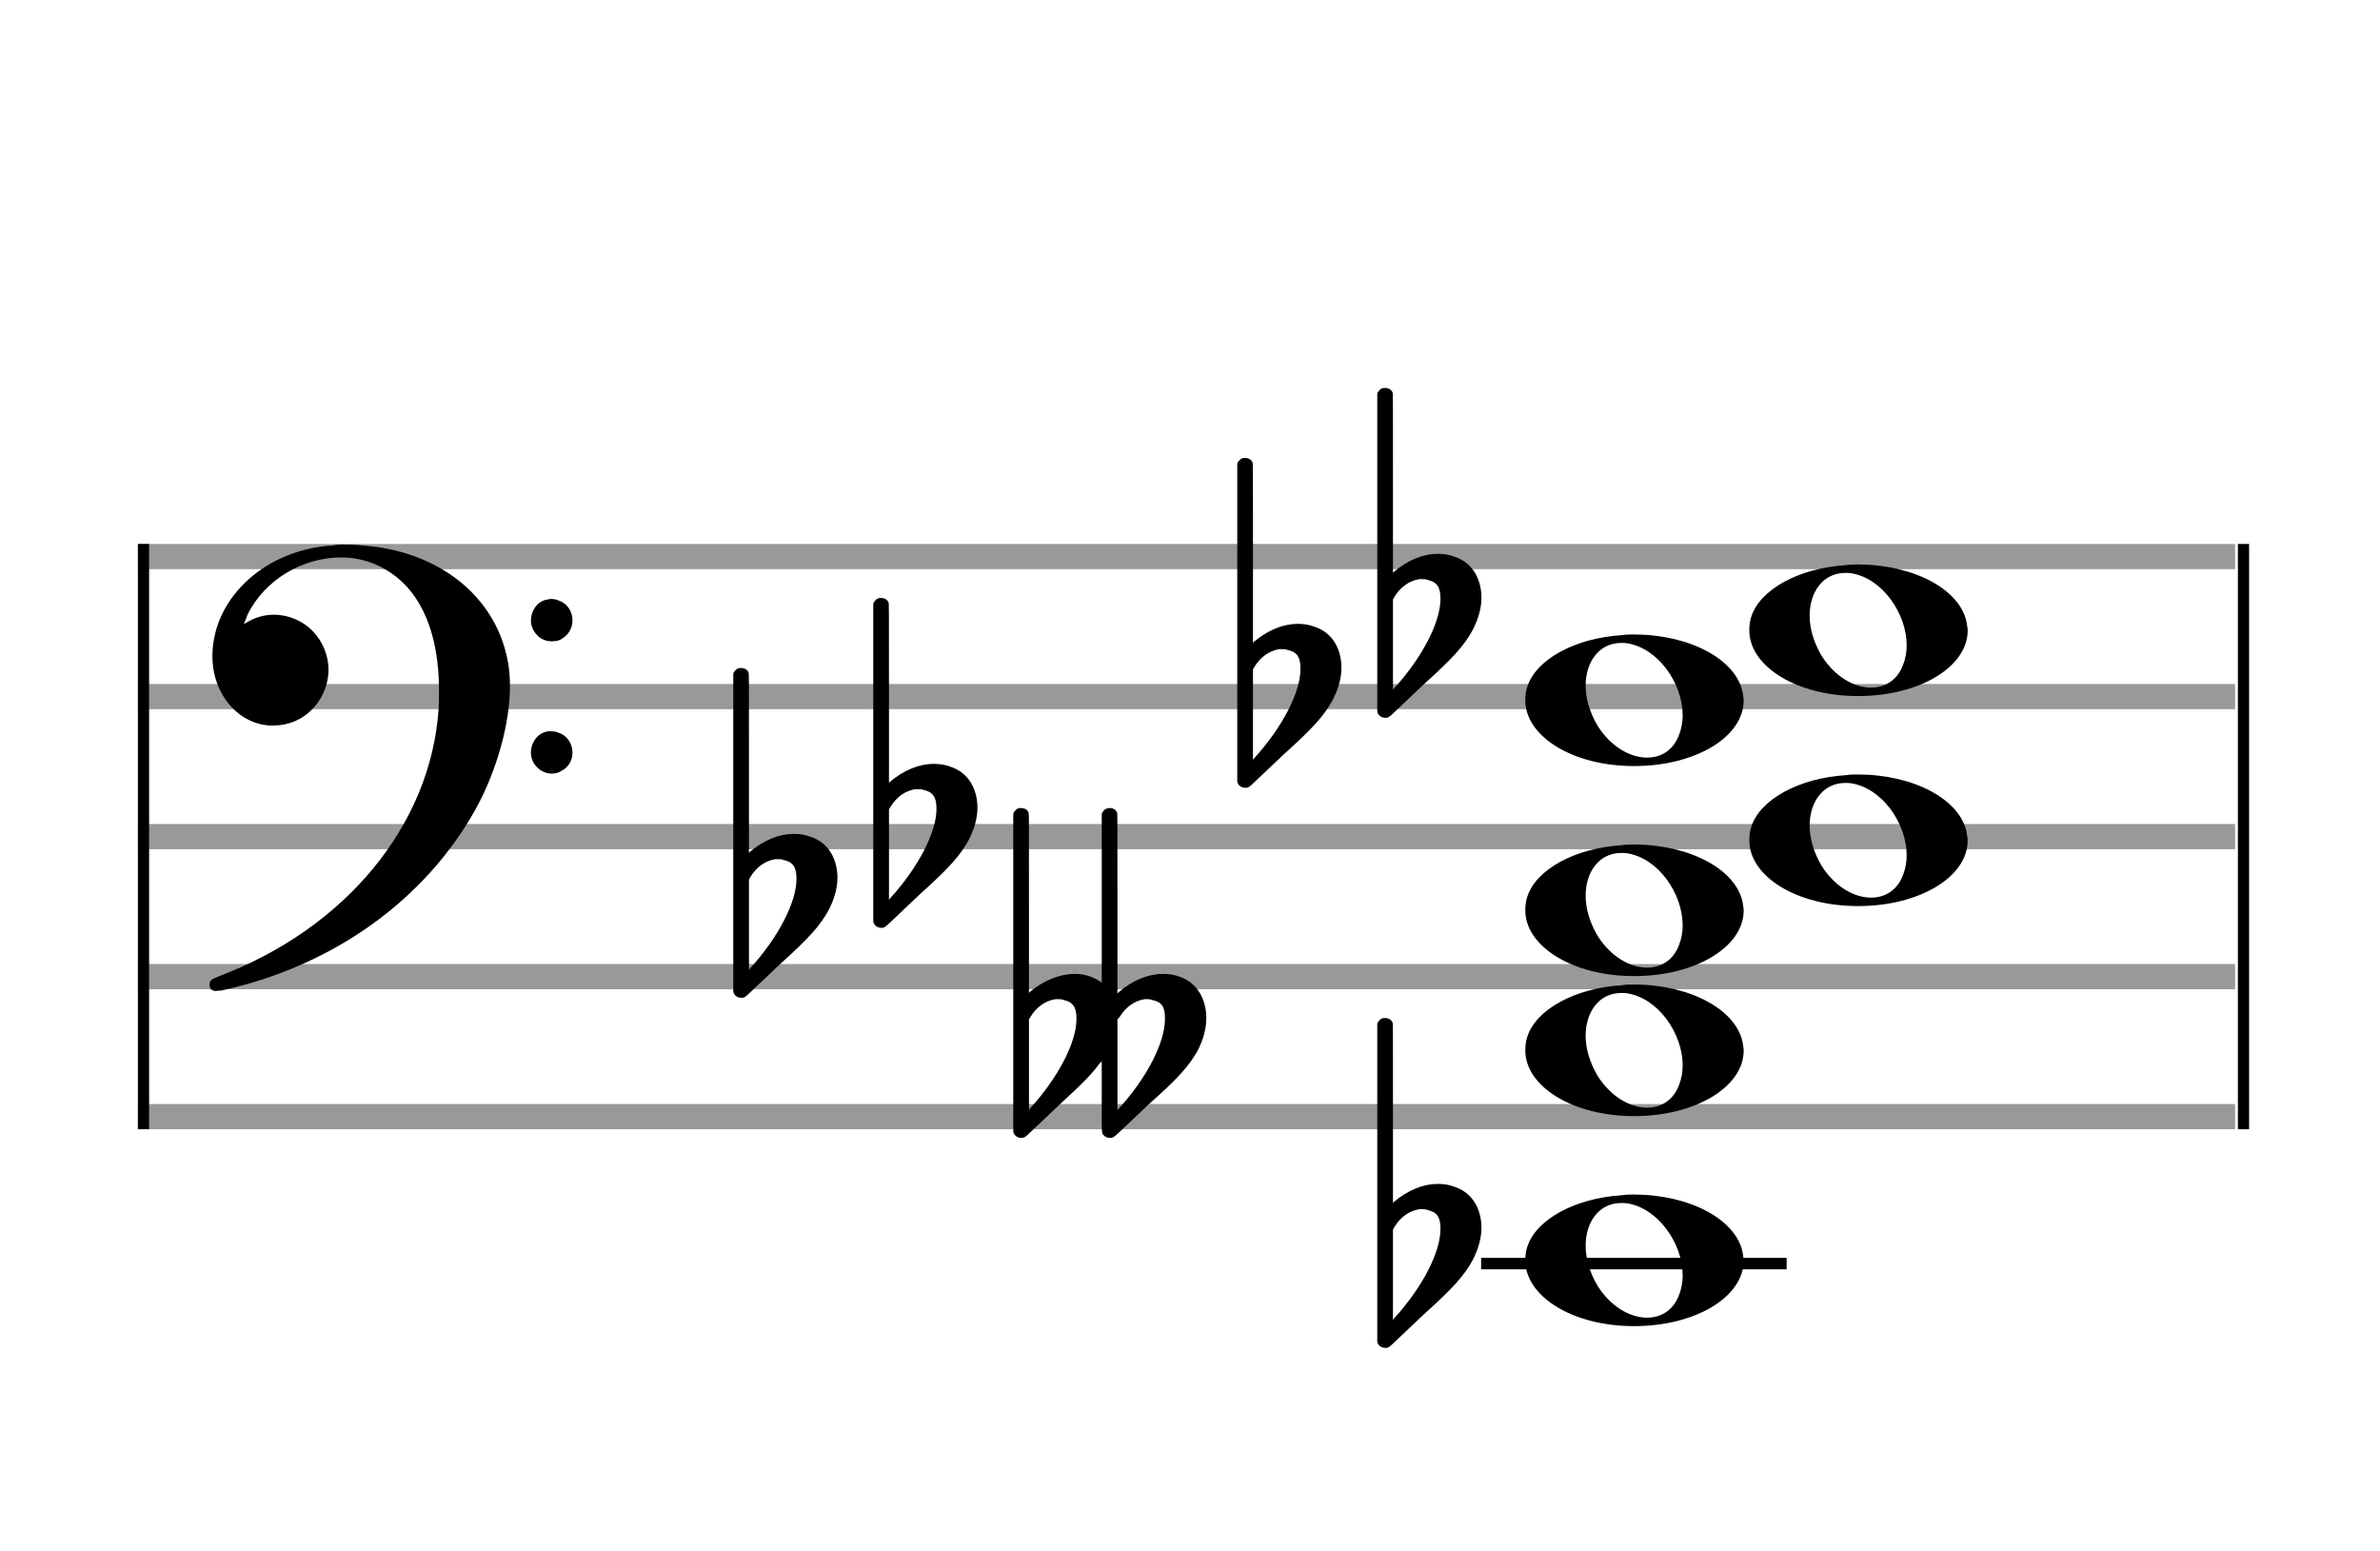
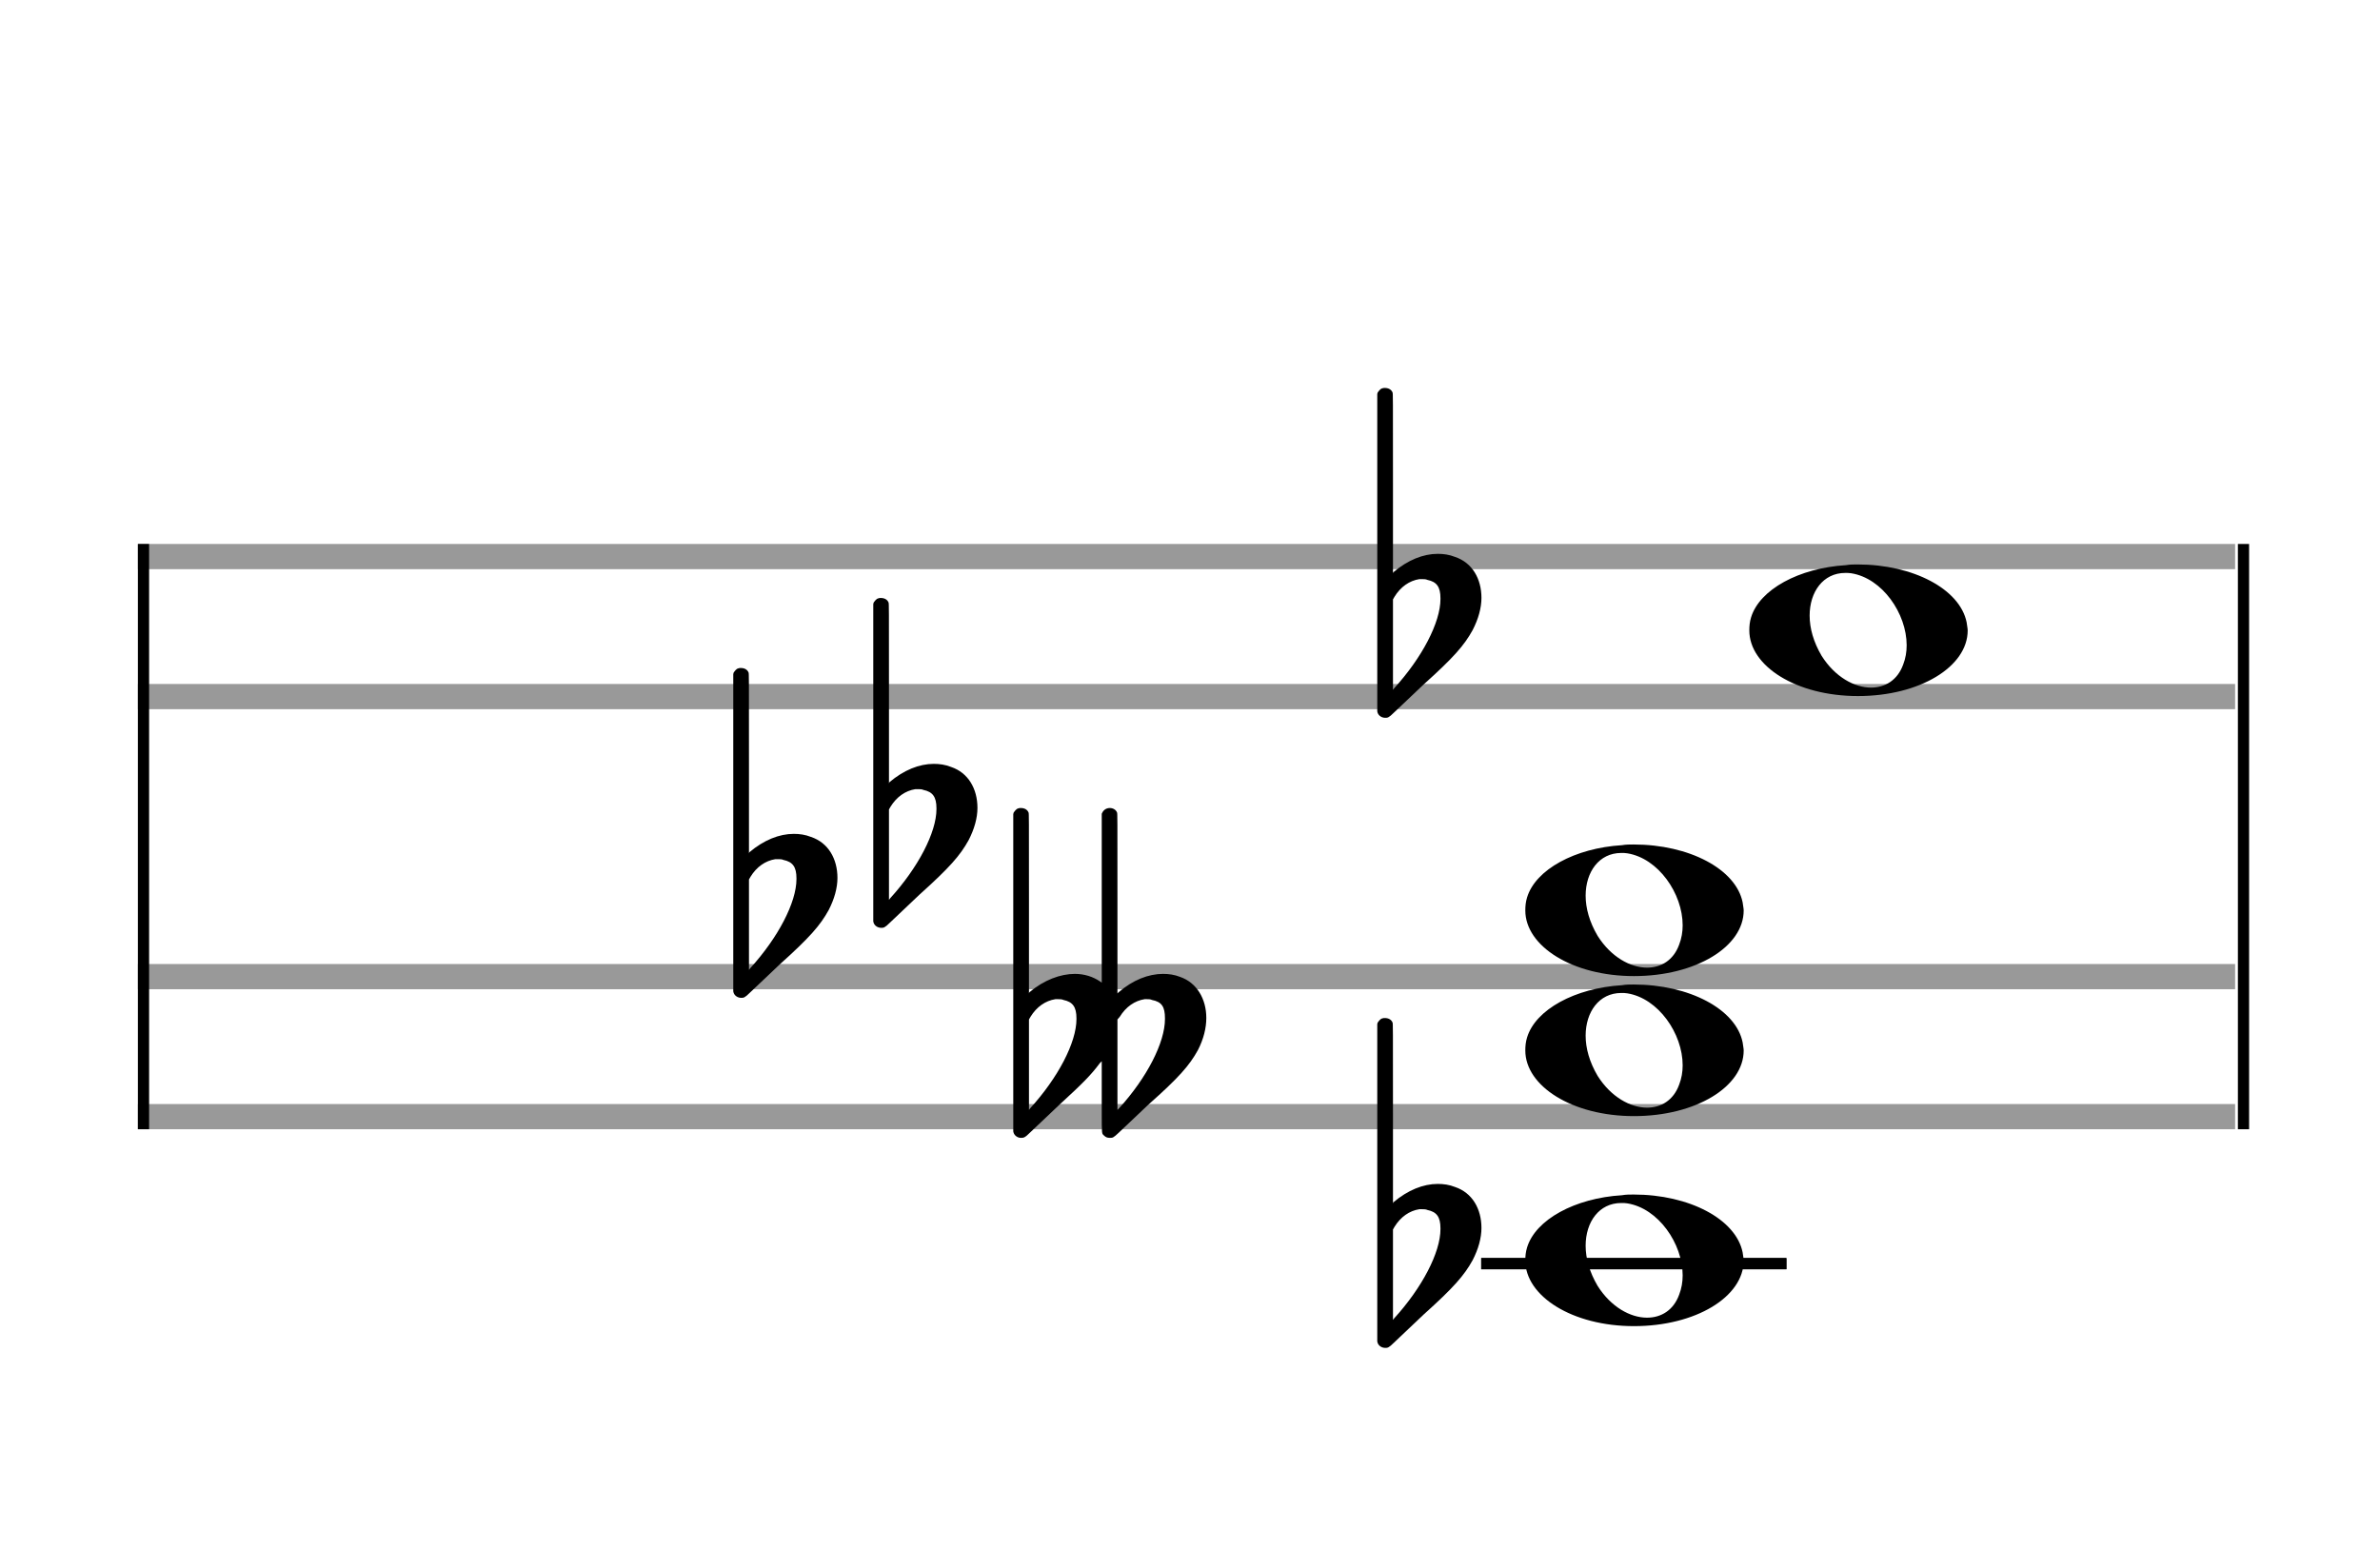
<svg xmlns="http://www.w3.org/2000/svg" version="1.1" id="Layer_1" x="0px" y="0px" width="170px" height="110.769px" viewBox="0 0 170 110.769" enable-background="new 0 0 170 110.769" xml:space="preserve">
  <rect stroke-width="0.3" fill="#999999" stroke="#999999" font-family="Arial" font-size="10pt" font-weight="normal" font-style="normal" x="10" y="39" width="149.5" height="1.5" />
  <rect stroke-width="0.3" fill="#999999" stroke="#999999" font-family="Arial" font-size="10pt" font-weight="normal" font-style="normal" x="10" y="49" width="149.5" height="1.5" />
-   <rect stroke-width="0.3" fill="#999999" stroke="#999999" font-family="Arial" font-size="10pt" font-weight="normal" font-style="normal" x="10" y="59" width="149.5" height="1.5" />
  <rect stroke-width="0.3" fill="#999999" stroke="#999999" font-family="Arial" font-size="10pt" font-weight="normal" font-style="normal" x="10" y="69" width="149.5" height="1.5" />
  <rect stroke-width="0.3" fill="#999999" stroke="#999999" font-family="Arial" font-size="10pt" font-weight="normal" font-style="normal" x="10" y="79" width="149.5" height="1.5" />
  <rect stroke-width="0.3" fill="black" stroke="black" font-family="Arial" font-size="10pt" font-weight="normal" font-style="normal" x="10" y="39" width="0.5" height="41.5" />
  <rect stroke-width="0.3" fill="black" stroke="black" font-family="Arial" font-size="10pt" font-weight="normal" font-style="normal" x="160" y="39" width="0.5" height="41.5" />
-   <path stroke-width="0.3" fill="black" stroke="none" font-family="Arial" font-size="10pt" font-weight="normal" font-style="normal" x="160" y="39" width="0.5" height="41.5" d="M15 49M23.842 38.949C24.072 38.891,24.302 38.891,24.562 38.891C25.57 38.891,26.75 39.006,27.758 39.208C32.482 40.187,35.736 43.384,36.341 47.646C36.398 48.107,36.427 48.539,36.427 49C36.427 51.592,35.534 54.933,34.008 57.726C30.379 64.293,23.755 69.016,15.806 70.744C15.662 70.744,15.547 70.773,15.403 70.773C15.115 70.773,14.971 70.6,14.971 70.341C14.971 70.053,15.029 69.966,15.605 69.736C24.706 66.309,30.782 58.907,31.33 50.613C31.358 50.181,31.358 49.691,31.358 49.317C31.358 45.285,30.12 42.29,27.73 40.792C26.693 40.13,25.57 39.813,24.36 39.813C21.682 39.813,18.946 41.339,17.678 43.902C17.621 44.104,17.419 44.536,17.419 44.565C17.419 44.565,17.419 44.565,17.419 44.565C17.419 44.565,17.448 44.536,17.534 44.507C18.168 44.104,18.859 43.902,19.579 43.902C20.587 43.902,21.653 44.334,22.402 45.141C23.093 45.89,23.467 46.898,23.467 47.819C23.467 49.691,22.085 51.592,19.925 51.794C19.781 51.794,19.637 51.822,19.493 51.822C17.102 51.822,15.173 49.634,15.173 46.869C15.173 46.811,15.173 46.725,15.173 46.696C15.288 42.578,19.061 39.208,23.842 38.949M39.163 42.808C39.221 42.779,39.25 42.779,39.336 42.779C39.538 42.779,39.768 42.808,39.826 42.866C40.546 43.067,40.891 43.701,40.891 44.306C40.891 44.824,40.632 45.342,40.114 45.63C39.912 45.774,39.653 45.803,39.394 45.803C38.99 45.803,38.558 45.63,38.27 45.256C38.04 44.968,37.925 44.651,37.925 44.334C37.925 43.614,38.386 42.894,39.163 42.808M39.163 52.226C39.221 52.226,39.25 52.226,39.336 52.226C39.538 52.226,39.768 52.254,39.826 52.312C40.546 52.514,40.891 53.147,40.891 53.752C40.891 54.27,40.632 54.789,40.114 55.048C39.912 55.192,39.653 55.25,39.394 55.25C38.99 55.25,38.558 55.048,38.27 54.702C38.04 54.414,37.925 54.098,37.925 53.752C37.925 53.032,38.386 52.341,39.163 52.226" />
  <rect stroke-width="0.3" fill="black" stroke="black" font-family="Arial" font-size="10pt" font-weight="normal" font-style="normal" x="105.951" y="90" width="21.5" height="0.5" />
  <g class="vf-stavenote">
    <g class="vf-note" pointer-events="bounding-box">
      <g class="vf-notehead" pointer-events="bounding-box">
        <rect stroke-width="0.3" fill="black" stroke="black" font-family="Arial" font-size="10pt" font-weight="normal" font-style="normal" x="105.951" y="90" width="21.5" height="0.5" />
        <path stroke-width="0.3" fill="black" stroke="none" font-family="Arial" font-size="10pt" font-weight="normal" font-style="normal" x="105.951" y="90" width="21.5" height="0.5" d="M108.951 90M115.855 85.363C116.133 85.313,116.41 85.313,116.687 85.313C120.669 85.313,123.995 87.077,124.474 89.446C124.499 89.672,124.549 89.874,124.549 90.025C124.549 92.621,121.122 94.712,116.712 94.712C112.302 94.712,108.951 92.57,108.951 90.025C108.951 89.723,108.976 89.42,109.077 89.093C109.681 87.102,112.504 85.565,115.855 85.363M116.233 85.943C116.107 85.918,115.931 85.918,115.805 85.918C114.217 85.918,113.26 87.278,113.26 88.967C113.26 89.874,113.537 90.857,114.117 91.84C115.074 93.352,116.46 94.108,117.645 94.108C118.653 94.108,119.535 93.578,119.938 92.47C120.114 92.016,120.19 91.562,120.19 91.084C120.19 88.816,118.451 86.296,116.233 85.943" />
      </g>
      <g class="vf-notehead" pointer-events="bounding-box">
        <path stroke-width="0.3" fill="black" stroke="none" font-family="Arial" font-size="10pt" font-weight="normal" font-style="normal" x="105.951" y="90" width="21.5" height="0.5" d="M108.951 75M115.855 70.363C116.133 70.313,116.41 70.313,116.687 70.313C120.669 70.313,123.995 72.077,124.474 74.446C124.499 74.672,124.549 74.874,124.549 75.025C124.549 77.621,121.122 79.712,116.712 79.712C112.302 79.712,108.951 77.57,108.951 75.025C108.951 74.723,108.976 74.42,109.077 74.093C109.681 72.102,112.504 70.565,115.855 70.363M116.233 70.943C116.107 70.918,115.931 70.918,115.805 70.918C114.217 70.918,113.26 72.278,113.26 73.967C113.26 74.874,113.537 75.857,114.117 76.84C115.074 78.352,116.46 79.108,117.645 79.108C118.653 79.108,119.535 78.578,119.938 77.47C120.114 77.016,120.19 76.562,120.19 76.084C120.19 73.816,118.451 71.296,116.233 70.943" />
      </g>
      <g class="vf-notehead" pointer-events="bounding-box">
        <path stroke-width="0.3" fill="black" stroke="none" font-family="Arial" font-size="10pt" font-weight="normal" font-style="normal" x="105.951" y="90" width="21.5" height="0.5" d="M108.951 65M115.855 60.363C116.133 60.313,116.41 60.313,116.687 60.313C120.669 60.313,123.995 62.077,124.474 64.446C124.499 64.672,124.549 64.874,124.549 65.025C124.549 67.621,121.122 69.712,116.712 69.712C112.302 69.712,108.951 67.57,108.951 65.025C108.951 64.723,108.976 64.42,109.077 64.093C109.681 62.102,112.504 60.565,115.855 60.363M116.233 60.943C116.107 60.918,115.931 60.918,115.805 60.918C114.217 60.918,113.26 62.278,113.26 63.967C113.26 64.874,113.537 65.857,114.117 66.84C115.074 68.352,116.46 69.108,117.645 69.108C118.653 69.108,119.535 68.578,119.938 67.47C120.114 67.016,120.19 66.562,120.19 66.084C120.19 63.816,118.451 61.296,116.233 60.943" />
      </g>
      <g class="vf-notehead" pointer-events="bounding-box">
-         <path stroke-width="0.3" fill="black" stroke="none" font-family="Arial" font-size="10pt" font-weight="normal" font-style="normal" x="105.951" y="90" width="21.5" height="0.5" d="M124.951 60M131.855 55.363C132.133 55.313,132.41 55.313,132.687 55.313C136.669 55.313,139.995 57.077,140.474 59.446C140.499 59.672,140.549 59.874,140.549 60.025C140.549 62.621,137.122 64.712,132.712 64.712C128.302 64.712,124.951 62.57,124.951 60.025C124.951 59.723,124.976 59.42,125.077 59.093C125.681 57.102,128.504 55.565,131.855 55.363M132.233 55.943C132.107 55.918,131.931 55.918,131.805 55.918C130.217 55.918,129.26 57.278,129.26 58.967C129.26 59.874,129.537 60.857,130.117 61.84C131.074 63.352,132.46 64.108,133.645 64.108C134.653 64.108,135.535 63.578,135.938 62.47C136.114 62.016,136.19 61.562,136.19 61.084C136.19 58.816,134.451 56.296,132.233 55.943" />
-       </g>
+         </g>
      <g class="vf-notehead" pointer-events="bounding-box">
-         <path stroke-width="0.3" fill="black" stroke="none" font-family="Arial" font-size="10pt" font-weight="normal" font-style="normal" x="105.951" y="90" width="21.5" height="0.5" d="M108.951 50M115.855 45.363C116.133 45.313,116.41 45.313,116.687 45.313C120.669 45.313,123.995 47.077,124.474 49.446C124.499 49.672,124.549 49.874,124.549 50.025C124.549 52.621,121.122 54.712,116.712 54.712C112.302 54.712,108.951 52.57,108.951 50.025C108.951 49.723,108.976 49.42,109.077 49.093C109.681 47.102,112.504 45.565,115.855 45.363M116.233 45.943C116.107 45.918,115.931 45.918,115.805 45.918C114.217 45.918,113.26 47.278,113.26 48.967C113.26 49.874,113.537 50.857,114.117 51.84C115.074 53.352,116.46 54.108,117.645 54.108C118.653 54.108,119.535 53.578,119.938 52.47C120.114 52.016,120.19 51.562,120.19 51.084C120.19 48.816,118.451 46.296,116.233 45.943" />
-       </g>
+         </g>
      <g class="vf-notehead" pointer-events="bounding-box">
        <path stroke-width="0.3" fill="black" stroke="none" font-family="Arial" font-size="10pt" font-weight="normal" font-style="normal" x="105.951" y="90" width="21.5" height="0.5" d="M124.951 45M131.855 40.363C132.133 40.313,132.41 40.313,132.687 40.313C136.669 40.313,139.995 42.077,140.474 44.446C140.499 44.672,140.549 44.874,140.549 45.025C140.549 47.621,137.122 49.712,132.712 49.712C128.302 49.712,124.951 47.57,124.951 45.025C124.951 44.723,124.976 44.42,125.077 44.093C125.681 42.102,128.504 40.565,131.855 40.363M132.233 40.943C132.107 40.918,131.931 40.918,131.805 40.918C130.217 40.918,129.26 42.278,129.26 43.967C129.26 44.874,129.537 45.857,130.117 46.84C131.074 48.352,132.46 49.108,133.645 49.108C134.653 49.108,135.535 48.578,135.938 47.47C136.114 47.016,136.19 46.562,136.19 46.084C136.19 43.816,134.451 41.296,132.233 40.943" />
      </g>
    </g>
    <g class="vf-modifiers">
      <path stroke-width="0.3" fill="black" stroke="none" font-family="Arial" font-size="10pt" font-weight="normal" font-style="normal" x="105.951" y="90" width="21.5" height="0.5" d="M98.951 90M98.732 72.736C98.786 72.708,98.841 72.708,98.923 72.708C99.169 72.708,99.388 72.818,99.47 73.037C99.498 73.146,99.498 73.146,99.498 79.521L99.498 85.951L99.525 85.869C100.565 84.993,101.659 84.555,102.699 84.555C103.109 84.555,103.52 84.61,103.93 84.774C105.161 85.185,105.818 86.334,105.818 87.702C105.818 88.413,105.599 89.207,105.189 90C104.587 91.094,103.821 91.97,101.687 93.885L99.58 95.882C99.197 96.265,99.115 96.265,98.951 96.265C98.704 96.265,98.485 96.129,98.403 95.91L98.376 95.8L98.376 84.501L98.376 73.146L98.403 73.037C98.485 72.927,98.595 72.763,98.732 72.736M101.96 86.416C101.851 86.361,101.687 86.361,101.577 86.361C101.495 86.361,101.44 86.361,101.386 86.361C100.674 86.471,100.045 86.908,99.607 87.62L99.498 87.811L99.498 91.012L99.498 94.268L99.58 94.159C101.577 91.97,102.89 89.453,102.89 87.784L102.89 87.729C102.89 86.908,102.617 86.553,101.96 86.416" />
      <path stroke-width="0.3" fill="black" stroke="none" font-family="Arial" font-size="10pt" font-weight="normal" font-style="normal" x="105.951" y="90" width="21.5" height="0.5" d="M72.951 75M72.732 57.736C72.786 57.708,72.841 57.708,72.923 57.708C73.169 57.708,73.388 57.818,73.47 58.037C73.498 58.146,73.498 58.146,73.498 64.521L73.498 70.951L73.525 70.869C74.565 69.993,75.741 69.555,76.781 69.555C77.438 69.555,78.067 69.747,78.587 70.103L78.696 70.185L78.696 64.165L78.696 58.119L78.751 58.009C78.86 57.818,79.052 57.708,79.271 57.708C79.49 57.708,79.709 57.818,79.791 58.037C79.818 58.146,79.818 58.146,79.818 64.521L79.818 70.951L79.9 70.869C80.912 69.993,82.034 69.555,83.074 69.555C83.484 69.555,83.895 69.61,84.305 69.774C85.481 70.185,86.165 71.334,86.165 72.702C86.165 73.413,85.974 74.207,85.564 75C84.962 76.094,84.196 76.97,82.034 78.885L79.927 80.882C79.517 81.265,79.49 81.265,79.271 81.265C79.079 81.265,78.97 81.211,78.86 81.101C78.696 80.937,78.696 81.101,78.696 79.323C78.696 79.049,78.696 78.721,78.696 78.283L78.696 75.793L78.559 75.93C77.93 76.778,77.301 77.408,75.687 78.885L73.58 80.882C73.197 81.265,73.115 81.265,72.923 81.265C72.704 81.265,72.485 81.129,72.403 80.91L72.376 80.8L72.376 69.501L72.376 58.146L72.403 58.037C72.485 57.927,72.595 57.763,72.732 57.736M75.96 71.416C75.851 71.361,75.687 71.361,75.577 71.361C75.495 71.361,75.44 71.361,75.386 71.361C74.674 71.471,74.045 71.908,73.607 72.62L73.498 72.811L73.498 76.012L73.498 79.268L73.58 79.159C75.577 76.97,76.89 74.453,76.89 72.784L76.89 72.729C76.89 71.908,76.617 71.553,75.96 71.416M82.28 71.416C82.171 71.361,82.034 71.361,81.925 71.361C81.87 71.361,81.788 71.361,81.761 71.361C81.049 71.471,80.42 71.908,79.982 72.62L79.818 72.811L79.818 76.012L79.818 79.268L79.927 79.159C81.925 76.97,83.211 74.453,83.211 72.784L83.211 72.729C83.211 71.908,82.992 71.553,82.28 71.416" />
      <path stroke-width="0.3" fill="black" stroke="none" font-family="Arial" font-size="10pt" font-weight="normal" font-style="normal" x="105.951" y="90" width="21.5" height="0.5" d="M52.951 65M52.732 47.736C52.786 47.708,52.841 47.708,52.923 47.708C53.169 47.708,53.388 47.818,53.47 48.037C53.498 48.146,53.498 48.146,53.498 54.521L53.498 60.951L53.525 60.869C54.565 59.993,55.659 59.555,56.699 59.555C57.109 59.555,57.52 59.61,57.93 59.774C59.161 60.185,59.818 61.334,59.818 62.702C59.818 63.413,59.599 64.207,59.189 65C58.587 66.094,57.821 66.97,55.687 68.885L53.58 70.882C53.197 71.265,53.115 71.265,52.951 71.265C52.704 71.265,52.485 71.129,52.403 70.91L52.376 70.8L52.376 59.501L52.376 48.146L52.403 48.037C52.485 47.927,52.595 47.763,52.732 47.736M55.96 61.416C55.851 61.361,55.687 61.361,55.577 61.361C55.495 61.361,55.44 61.361,55.386 61.361C54.674 61.471,54.045 61.908,53.607 62.62L53.498 62.811L53.498 66.012L53.498 69.268L53.58 69.159C55.577 66.97,56.89 64.453,56.89 62.784L56.89 62.729C56.89 61.908,56.617 61.553,55.96 61.416" />
      <path stroke-width="0.3" fill="black" stroke="none" font-family="Arial" font-size="10pt" font-weight="normal" font-style="normal" x="105.951" y="90" width="21.5" height="0.5" d="M62.951 60M62.732 42.736C62.786 42.708,62.841 42.708,62.923 42.708C63.169 42.708,63.388 42.818,63.47 43.037C63.498 43.146,63.498 43.146,63.498 49.521L63.498 55.951L63.525 55.869C64.565 54.993,65.659 54.555,66.699 54.555C67.109 54.555,67.52 54.61,67.93 54.774C69.161 55.185,69.818 56.334,69.818 57.702C69.818 58.413,69.599 59.207,69.189 60C68.587 61.094,67.821 61.97,65.687 63.885L63.58 65.882C63.197 66.265,63.115 66.265,62.951 66.265C62.704 66.265,62.485 66.129,62.403 65.91L62.376 65.8L62.376 54.501L62.376 43.146L62.403 43.037C62.485 42.927,62.595 42.763,62.732 42.736M65.96 56.416C65.851 56.361,65.687 56.361,65.577 56.361C65.495 56.361,65.44 56.361,65.386 56.361C64.674 56.471,64.045 56.908,63.607 57.62L63.498 57.811L63.498 61.012L63.498 64.268L63.58 64.159C65.577 61.97,66.89 59.453,66.89 57.784L66.89 57.729C66.89 56.908,66.617 56.553,65.96 56.416" />
-       <path stroke-width="0.3" fill="black" stroke="none" font-family="Arial" font-size="10pt" font-weight="normal" font-style="normal" x="105.951" y="90" width="21.5" height="0.5" d="M88.951 50M88.732 32.736C88.786 32.708,88.841 32.708,88.923 32.708C89.169 32.708,89.388 32.818,89.47 33.037C89.498 33.146,89.498 33.146,89.498 39.521L89.498 45.951L89.525 45.869C90.565 44.993,91.659 44.555,92.699 44.555C93.109 44.555,93.52 44.61,93.93 44.774C95.161 45.185,95.818 46.334,95.818 47.702C95.818 48.413,95.599 49.207,95.189 50C94.587 51.094,93.821 51.97,91.687 53.885L89.58 55.882C89.197 56.265,89.115 56.265,88.951 56.265C88.704 56.265,88.485 56.129,88.403 55.91L88.376 55.8L88.376 44.501L88.376 33.146L88.403 33.037C88.485 32.927,88.595 32.763,88.732 32.736M91.96 46.416C91.851 46.361,91.687 46.361,91.577 46.361C91.495 46.361,91.44 46.361,91.386 46.361C90.674 46.471,90.045 46.908,89.607 47.62L89.498 47.811L89.498 51.012L89.498 54.268L89.58 54.159C91.577 51.97,92.89 49.453,92.89 47.784L92.89 47.729C92.89 46.908,92.617 46.553,91.96 46.416" />
      <path stroke-width="0.3" fill="black" stroke="none" font-family="Arial" font-size="10pt" font-weight="normal" font-style="normal" x="105.951" y="90" width="21.5" height="0.5" d="M98.951 45M98.732 27.736C98.786 27.708,98.841 27.708,98.923 27.708C99.169 27.708,99.388 27.818,99.47 28.037C99.498 28.146,99.498 28.146,99.498 34.521L99.498 40.951L99.525 40.869C100.565 39.993,101.659 39.555,102.699 39.555C103.109 39.555,103.52 39.61,103.93 39.774C105.161 40.185,105.818 41.334,105.818 42.702C105.818 43.413,105.599 44.207,105.189 45C104.587 46.094,103.821 46.97,101.687 48.885L99.58 50.882C99.197 51.265,99.115 51.265,98.951 51.265C98.704 51.265,98.485 51.129,98.403 50.91L98.376 50.8L98.376 39.501L98.376 28.146L98.403 28.037C98.485 27.927,98.595 27.763,98.732 27.736M101.96 41.416C101.851 41.361,101.687 41.361,101.577 41.361C101.495 41.361,101.44 41.361,101.386 41.361C100.674 41.471,100.045 41.908,99.607 42.62L99.498 42.811L99.498 46.012L99.498 49.268L99.58 49.159C101.577 46.97,102.89 44.453,102.89 42.784L102.89 42.729C102.89 41.908,102.617 41.553,101.96 41.416" />
    </g>
  </g>
</svg>